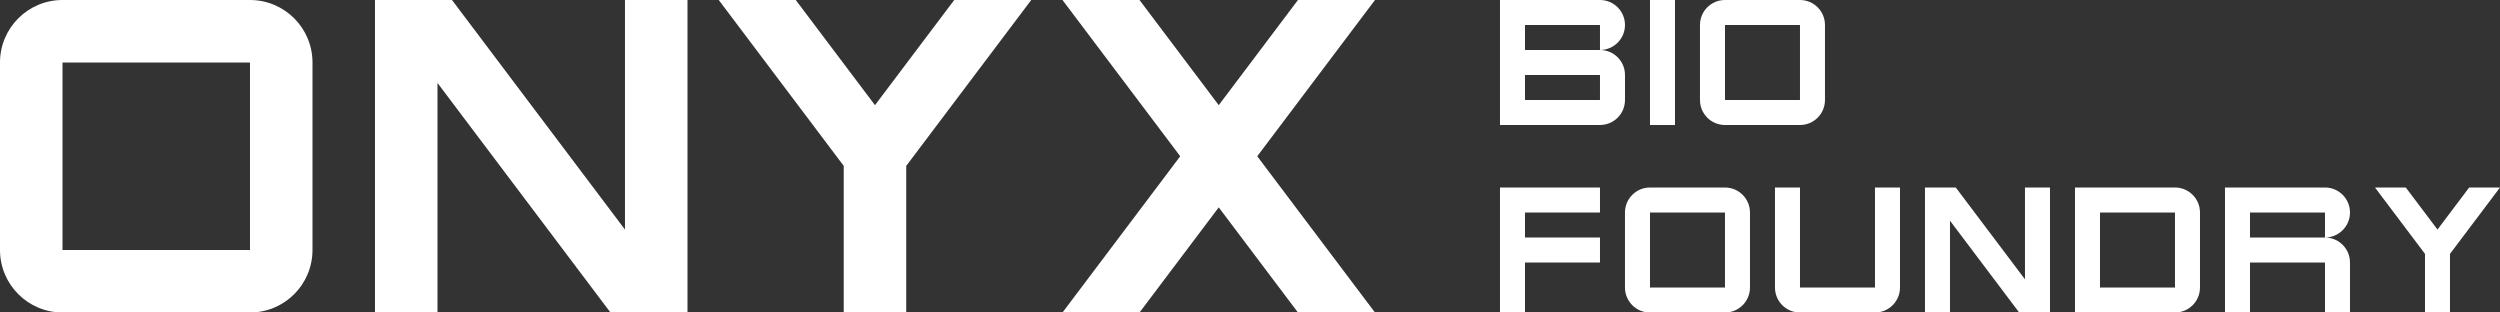
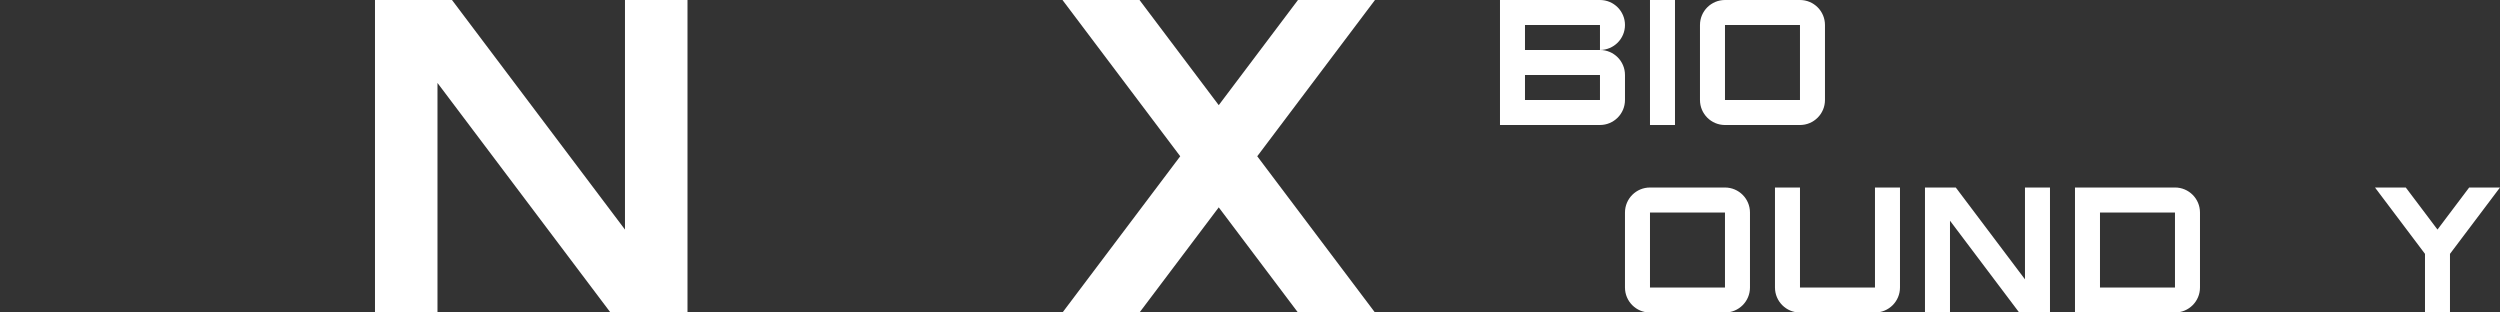
<svg xmlns="http://www.w3.org/2000/svg" width="304" height="38" viewBox="0 0 304 38" fill="none">
  <rect x="0" y="0" width="304" height="38" fill="#333333" stroke="none" />
-   <path d="M116.034 0L110.198 7.745L106.398 12.788L102.598 7.745L96.763 0H87.399L101.716 19.002L102.598 20.172V30.258V38.002H110.198V30.258V20.172L111.08 19.002L125.398 0H116.034Z" fill="white" />
  <path d="M75.997 0V7.602V15.202V22.802V27.916L54.962 0H53.198H45.598V7.602V15.202V22.802V30.402V38.002H53.198V30.402V22.802V15.202V10.086L74.233 38.002H75.997H83.599V30.402V22.802V15.202V7.602V0H75.997Z" fill="white" />
-   <path d="M30.399 0H7.6C3.402 0 0 3.404 0 7.6V30.4C0 34.598 3.404 38 7.6 38H30.399C34.597 38 37.999 34.596 37.999 30.4V7.6C37.999 3.402 34.595 0 30.399 0ZM30.399 15.202V30.402H7.6V7.602H30.399V15.202Z" fill="white" />
  <path d="M197.598 3.041C197.598 1.362 196.238 0 194.557 0H182.398V15.199H194.557C196.236 15.199 197.598 13.839 197.598 12.158V9.118C197.598 7.439 196.238 6.077 194.557 6.077C196.236 6.077 197.598 4.717 197.598 3.037V3.041ZM194.557 12.16H185.438V9.12H194.557V12.16ZM191.517 6.081H185.438V3.041H194.557V6.081H191.517Z" fill="white" />
  <path d="M218.877 0H209.758C208.079 0 206.717 1.36 206.717 3.041V12.16C206.717 13.839 208.077 15.201 209.758 15.201H218.877C220.555 15.201 221.917 13.84 221.917 12.16V3.041C221.917 1.362 220.557 0 218.877 0ZM218.877 9.12V12.16H209.758V3.041H218.877V9.12Z" fill="white" />
  <path d="M200.638 3.041V6.081V9.12V12.16V15.201H203.678V12.16V9.12V6.081V3.041V0H200.638V3.041Z" fill="white" />
  <path d="M167.198 0H157.833L148.199 12.788L138.563 0H129.198L143.515 19.002L129.198 38.002H138.563L148.199 25.215L157.833 38.002H167.198L152.881 19.002L167.198 0Z" fill="white" />
  <path d="M209.757 22.802H200.638C198.959 22.802 197.597 24.162 197.597 25.843V34.962C197.597 36.641 198.957 38.003 200.638 38.003H209.757C211.435 38.003 212.797 36.642 212.797 34.962V25.843C212.797 24.164 211.437 22.802 209.757 22.802ZM209.757 28.881V34.96H200.638V25.841H209.757V28.881Z" fill="white" />
  <path d="M227.997 25.843V34.962H218.878V22.802H215.837V34.962C215.837 36.641 217.197 38.003 218.878 38.003H227.997C229.675 38.003 231.038 36.642 231.038 34.962V22.802H227.997V25.843Z" fill="white" />
-   <path d="M282.718 22.802H270.558V38.001H273.598V31.922H282.718V38.001H285.758V31.922C285.758 30.243 284.398 28.881 282.718 28.881H273.598V25.841H282.718V28.881C284.396 28.881 285.758 27.521 285.758 25.841C285.758 24.162 284.398 22.8 282.718 22.8V22.802Z" fill="white" />
-   <path d="M188.478 22.802H185.438H182.398V25.843V28.881V31.922V34.96V38.001H185.438V34.96V31.922H188.478H191.517H194.557V28.881H191.517H188.478H185.438V25.843H188.478H191.517H194.557V22.802H191.517H188.478Z" fill="white" />
  <path d="M246.237 25.843V28.881V31.922V33.967L237.823 22.802H237.118H234.077V25.843V28.881V31.922V34.96V38.001H237.118V34.96V31.922V28.881V26.836L245.532 38.001H246.237H249.278V34.96V31.922V28.881V25.843V22.802H246.237V25.843Z" fill="white" />
  <path d="M300.251 22.802L297.917 25.898L296.397 27.915L294.879 25.898L292.543 22.802H288.798L294.525 30.401L294.879 30.87V34.904V38.001H297.917V34.904V30.87L298.271 30.401L303.996 22.802H300.251Z" fill="white" />
  <path d="M264.477 22.802H252.318V38.001H264.477C266.156 38.001 267.518 36.641 267.518 34.96V25.841C267.518 24.162 266.158 22.8 264.477 22.8V22.802ZM264.477 28.881V34.96H255.358V25.841H264.477V28.881Z" fill="white" />
</svg>